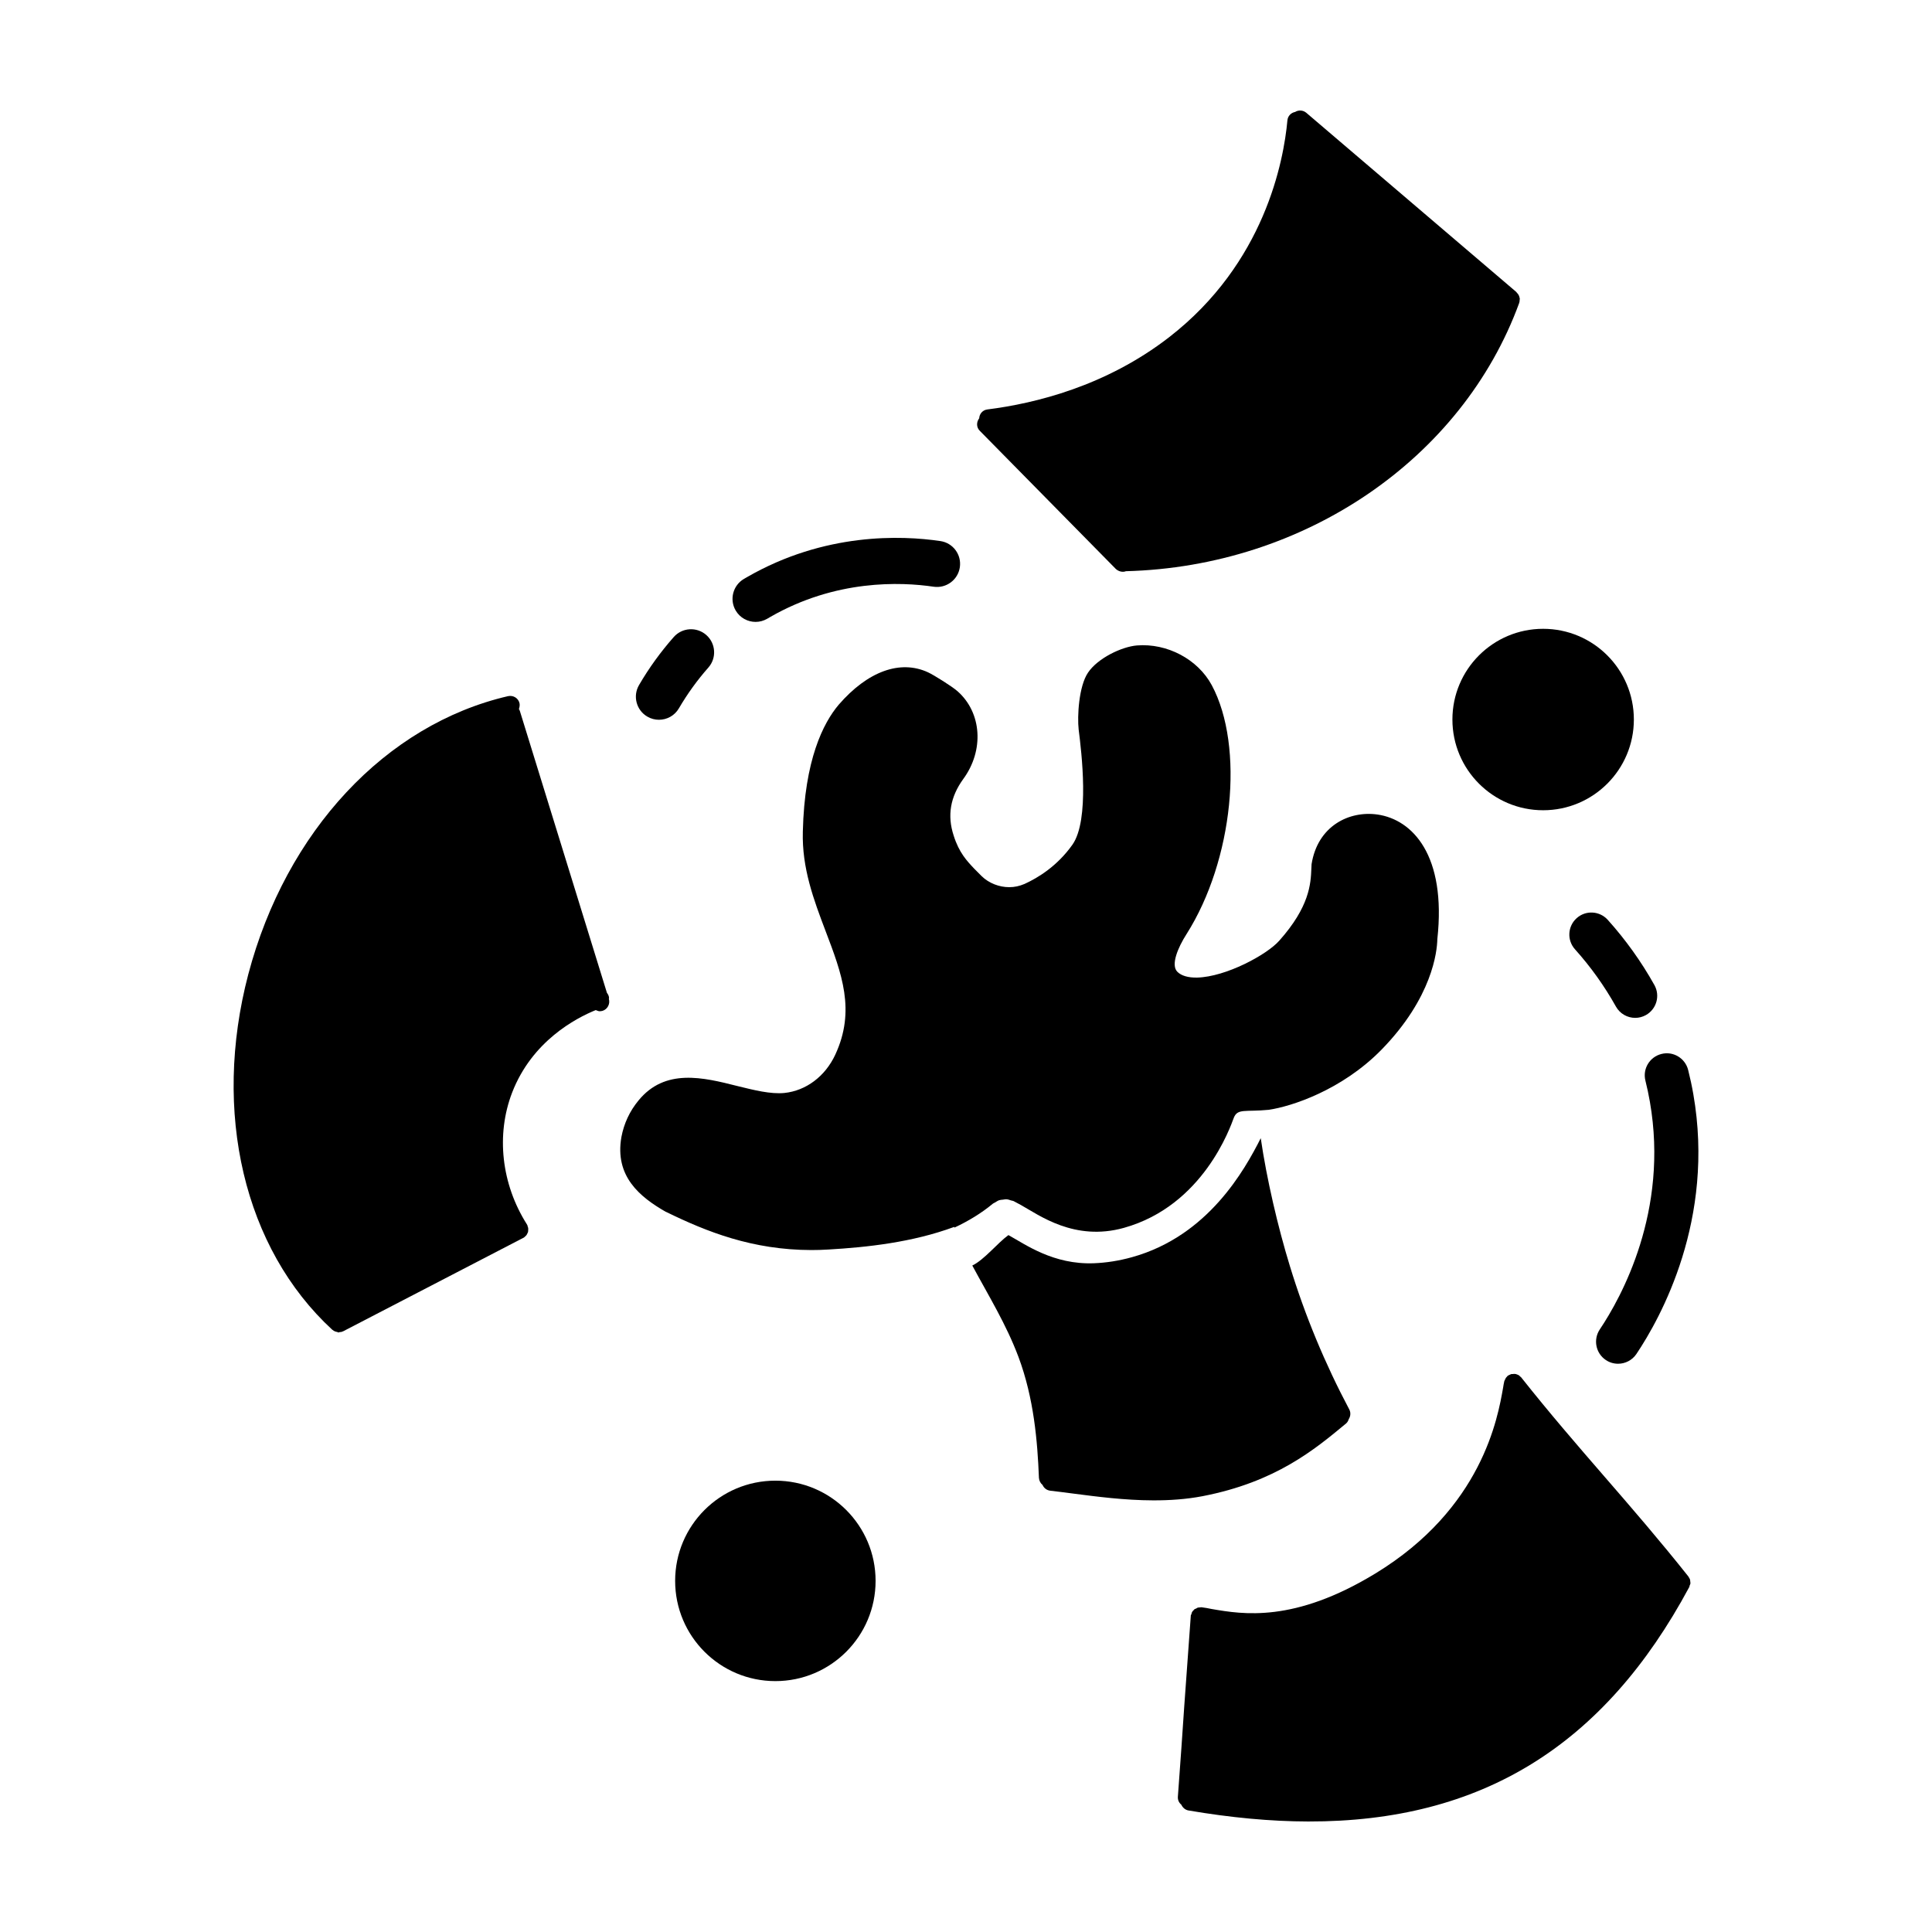
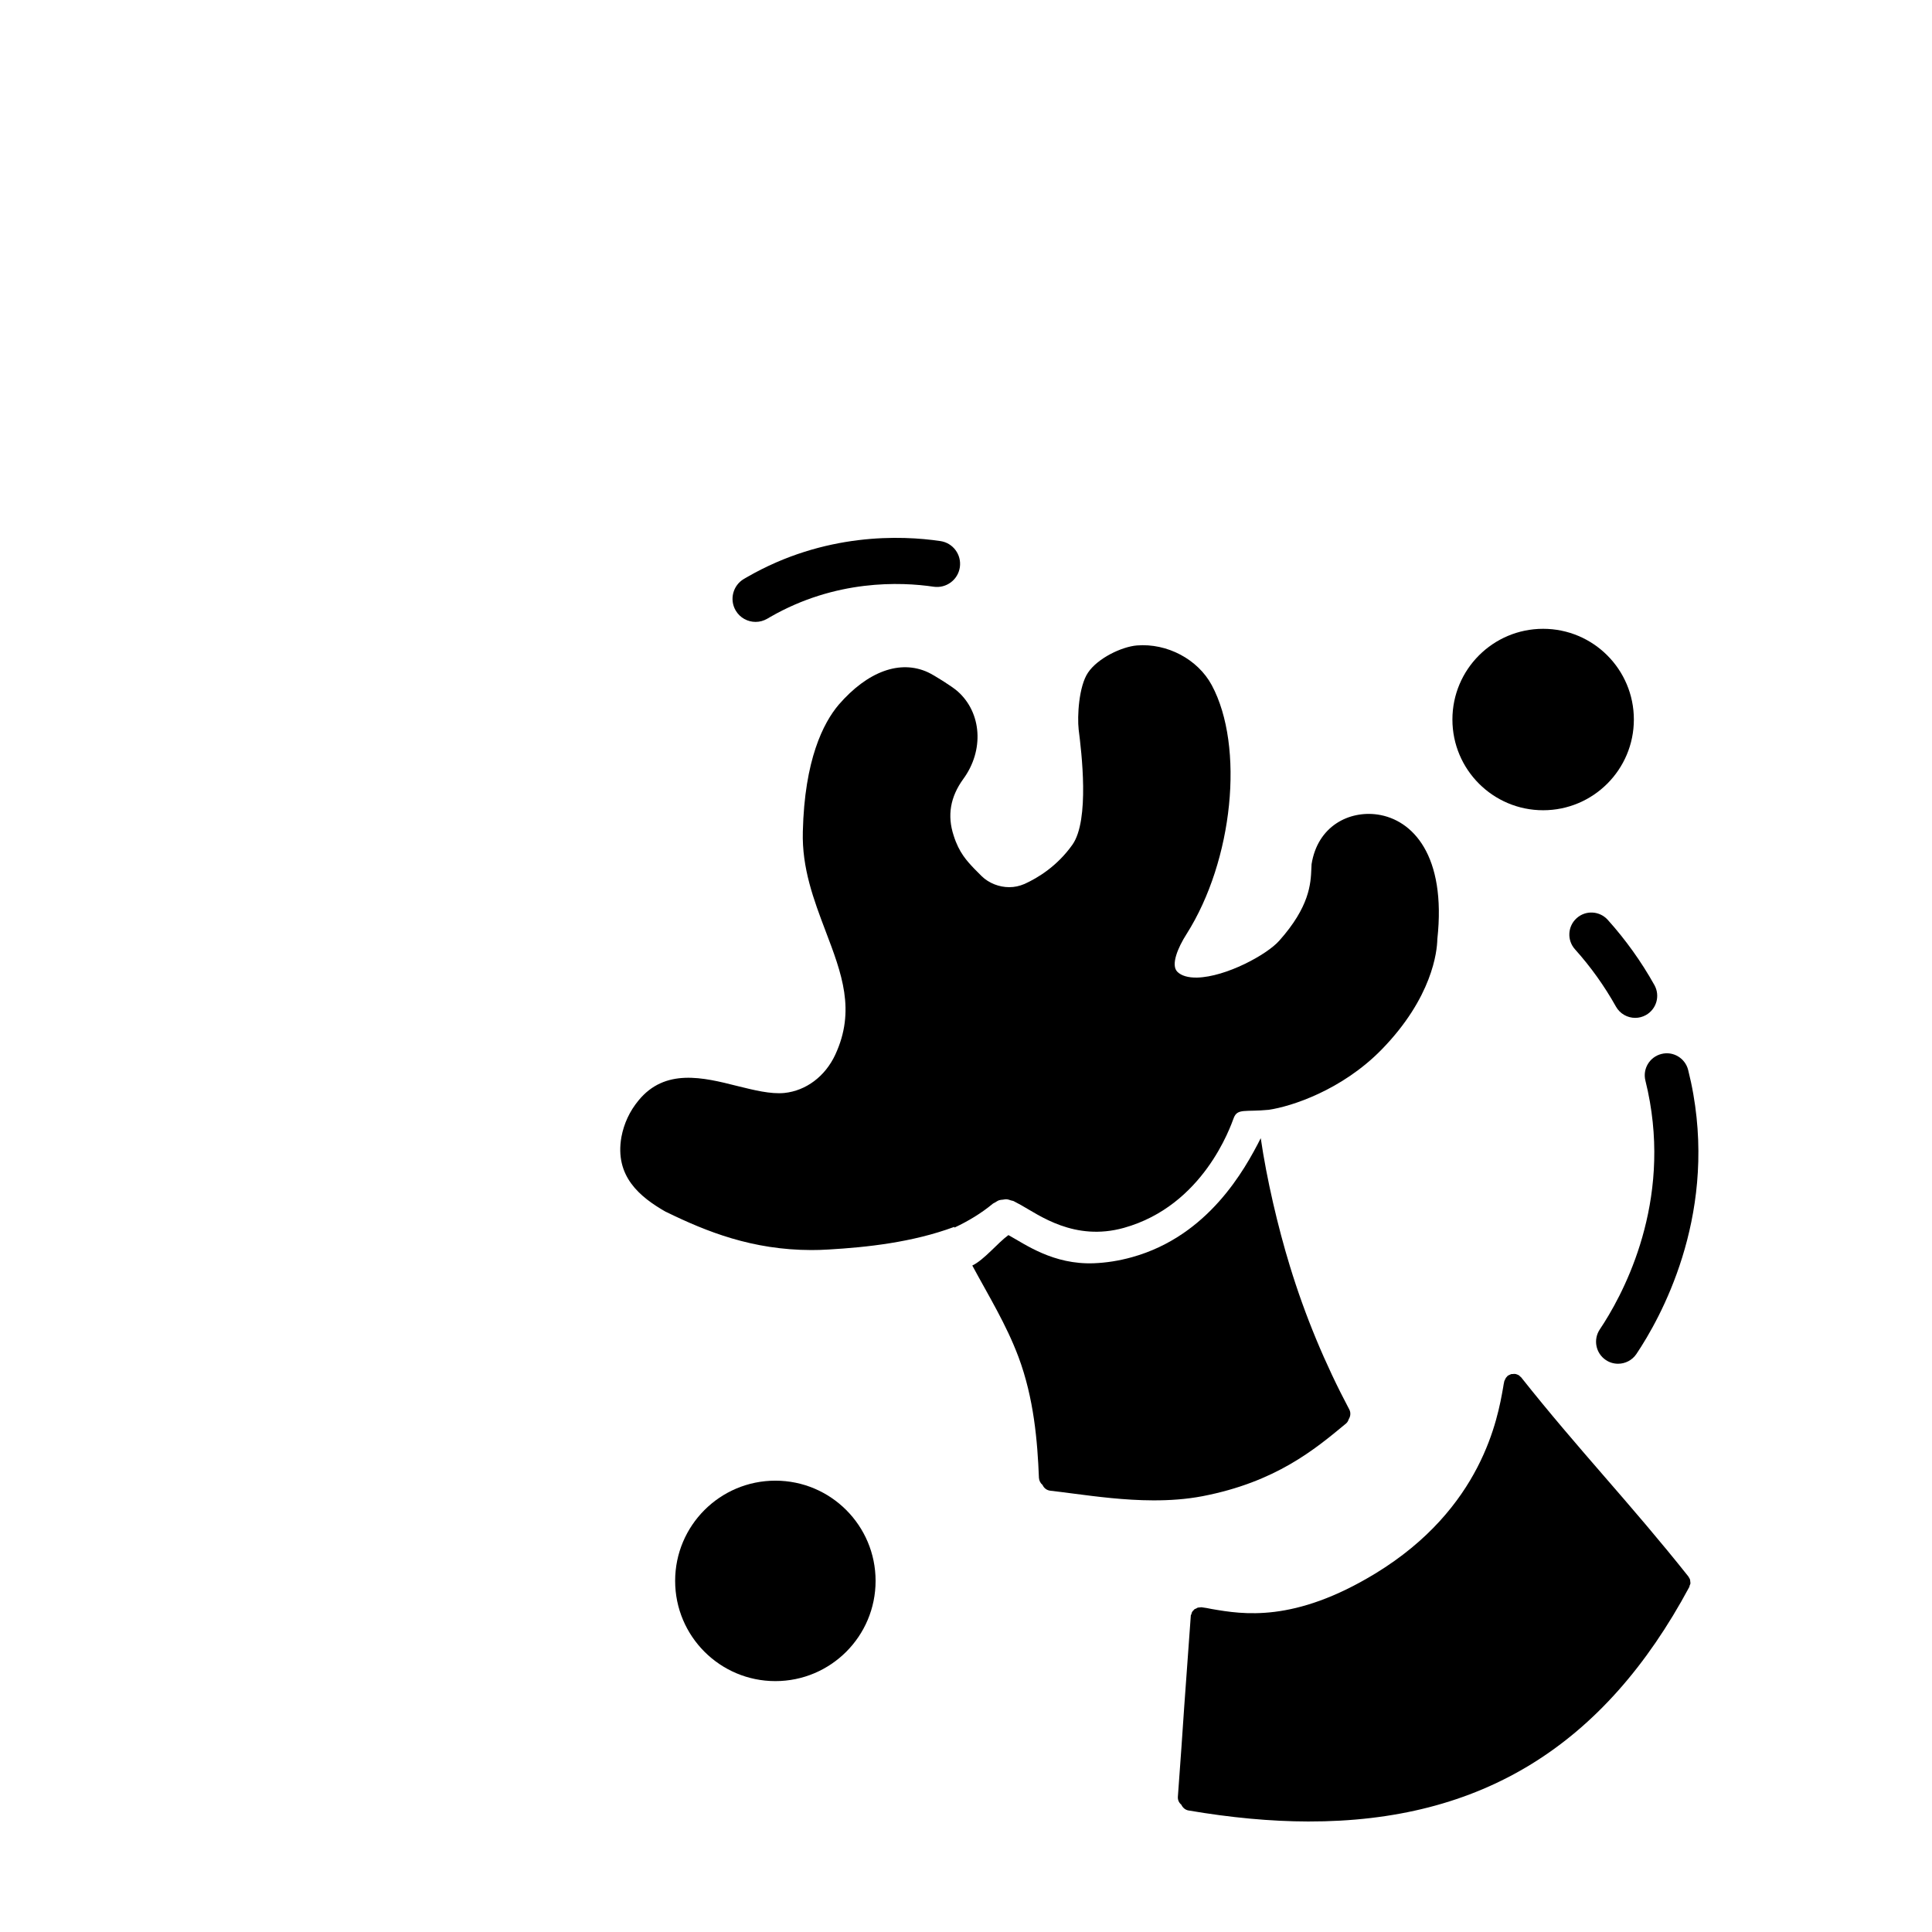
<svg xmlns="http://www.w3.org/2000/svg" fill="#000000" width="800px" height="800px" version="1.1" viewBox="144 144 512 512">
  <g>
    <path d="m458.95 623.79c11.203 1.91 21.801 2.902 31.73 2.922 45.902 0.098 78.441-20.105 101-62.141 0.051-0.152 0.051-0.258 0.102-0.406 0.102-0.152 0.152-0.359 0.207-0.559 0-0.152-0.051-0.359-0.051-0.508-0.051-0.152 0-0.309-0.051-0.457-0.102-0.258-0.203-0.508-0.406-0.766 0 0 0-0.051-0.051-0.102-7.621-9.594-15.039-18.168-22.207-26.434-7.164-8.266-14.586-16.844-22.102-26.336-0.102-0.102-0.203-0.152-0.25-0.207-0.152-0.152-0.25-0.258-0.406-0.359-0.152-0.102-0.359-0.156-0.508-0.207-0.102-0.051-0.203-0.102-0.309-0.102-0.051-0.051-0.102 0-0.102 0-0.203-0.051-0.406-0.051-0.559 0h-0.406c-0.203 0.051-0.359 0.152-0.508 0.203-0.152 0.051-0.258 0.152-0.406 0.203-0.051 0.051-0.102 0.051-0.102 0.051-0.102 0.102-0.152 0.203-0.258 0.309-0.105 0.105-0.258 0.25-0.309 0.406-0.102 0.152-0.152 0.309-0.207 0.457-0.051 0.102-0.152 0.203-0.152 0.359-0.102 0.406-0.207 1.02-0.309 1.676-1.391 7.894-5.523 31.93-33.832 49.191-21.578 13.148-35.176 10.828-43.324 9.43-0.969-0.207-1.883-0.363-2.699-0.465h-0.102-0.102c-0.152 0-0.309 0.051-0.508 0.051-0.102 0-0.258 0-0.359 0.051-0.152 0.051-0.258 0.102-0.359 0.203-0.203 0.051-0.359 0.152-0.559 0.25 0 0.051-0.051 0.102-0.102 0.152-0.207 0.152-0.359 0.359-0.508 0.609-0.051 0.102-0.051 0.258-0.102 0.359-0.051 0.203-0.156 0.359-0.207 0.508v0.102 0.051c-0.734 9.93-1.211 16.965-1.734 23.992-0.473 6.977-0.945 14.008-1.684 23.891-0.051 0.867 0.301 1.582 0.91 2.09 0.355 0.766 1.02 1.375 1.883 1.531z" />
-     <path d="m490.17 173.88c-0.867-0.715-2.035-0.77-2.953-0.211-1.066 0.203-1.941 1.062-2.039 2.238-0.992 10.746-5.992 37.836-31.402 57.5-16.688 12.902-35.395 17.504-48.133 19.105-1.223 0.152-2.09 1.168-2.144 2.336-0.766 1.02-0.77 2.394 0.145 3.309l36.094 36.656c0.508 0.457 1.168 0.715 1.832 0.715 0.309 0 0.559-0.051 0.816-0.152 47.27-1.223 89.105-29.715 104.22-71.098v-0.051c0.102-0.203 0.102-0.406 0.105-0.609 0-0.102 0.051-0.258 0.051-0.406 0-0.152-0.051-0.309-0.102-0.457-0.051-0.152-0.051-0.309-0.152-0.457-0.051-0.152-0.152-0.203-0.203-0.359-0.152-0.152-0.25-0.309-0.406-0.457v-0.051z" />
-     <path d="m281.68 330.38c-0.301-1.375-1.676-2.195-3.055-1.891-32.414 7.523-58.812 35.793-68.828 73.723-9.602 36.555-1.125 72.645 22.262 94.191 0.051 0 0.051 0.051 0.102 0.051 0.203 0.152 0.359 0.309 0.609 0.359 0.152 0.102 0.359 0.156 0.559 0.156 0.102 0.051 0.25 0.156 0.406 0.156 0.051 0 0.152-0.051 0.258-0.102 0.309 0 0.609-0.051 0.867-0.203h0.051l47.734-24.758c0.051 0 0.051-0.051 0.102-0.051 0 0 0.051 0 0.102-0.051 0.152-0.102 0.258-0.25 0.406-0.359 0.051-0.102 0.152-0.152 0.207-0.203 0.152-0.203 0.258-0.406 0.309-0.559 0.051-0.102 0.102-0.203 0.152-0.309 0.051-0.203 0.051-0.406 0.051-0.609 0-0.102 0.051-0.258 0-0.406 0-0.152-0.051-0.309-0.152-0.508 0-0.102 0-0.258-0.102-0.359 0-0.051-0.051-0.051-0.051-0.102 0 0 0-0.051-0.051-0.102-6.75-10.66-8.203-23.711-3.898-34.902 5.273-13.645 16.902-19.73 22.156-21.859 0.359 0.102 0.66 0.309 1.02 0.309 0.258 0 0.508-0.051 0.766-0.102 1.324-0.402 2.09-1.828 1.688-3.203 0-0.051 0.051-0.102 0.051-0.152 0-0.559-0.25-1.02-0.559-1.426l-23.07-74.68c-0.051-0.203-0.152-0.359-0.25-0.508 0.152-0.52 0.262-0.98 0.16-1.543z" />
    <path d="m500.73 521.23c0.359-0.301 0.562-0.711 0.715-1.168 0.457-0.711 0.562-1.676 0.156-2.492-6.445-12.137-11.766-24.938-15.766-38.039-3.195-10.414-6.16-23.141-7.723-33.902-4.254 8.41-13.934 25.906-34.074 31.523-3.586 1.004-6.969 1.496-10.102 1.621-10.812 0.434-18.285-5.047-22.691-7.461-2.867 2.07-6.418 6.551-9.574 8.066 4.422 8.219 8.934 15.469 12.227 24.199 4.102 10.965 5.047 22.375 5.43 32.059 0.051 0.766 0.402 1.426 0.961 1.891 0.352 0.816 1.117 1.43 2.086 1.531 1.785 0.207 3.918 0.469 6.211 0.777 6.012 0.777 13.395 1.758 21.035 1.777 4.328 0.012 8.762-0.289 12.992-1.094 19.441-3.742 29.801-12.383 38.117-19.289z" />
    <path d="m320.46 465.16h0.051c0.051 0 0.051 0.051 0.102 0.051 10.688 5.219 22.754 10.035 38.391 10.066 1.477 0.004 3.008-0.047 4.535-0.141 10.191-0.59 22.27-1.891 33.332-5.992 0.031 0.055 0.059 0.109 0.09 0.172 3.652-1.715 7.098-3.785 10.176-6.344 0.176-0.145 0.395-0.195 0.578-0.312 0.359-0.227 0.707-0.469 1.109-0.598 0.309-0.102 0.625-0.098 0.945-0.137 0.332-0.039 0.648-0.125 0.988-0.102 0.414 0.031 0.797 0.176 1.195 0.309 0.223 0.07 0.449 0.066 0.664 0.172 0.023 0.016 0.07 0.039 0.098 0.051 0.02 0.012 0.039 0.02 0.055 0.031 0.508 0.25 1.098 0.574 1.824 0.977 4.777 2.656 14.172 9.68 27.242 6.035 21.098-5.891 28.258-26.852 29.113-29.109 0.992-2.637 3.043-1.562 9.289-2.18 5.941-0.875 19.285-5.148 29.836-15.891 13.527-13.828 14.777-26.102 14.836-29.312 2.445-22.309-6.606-31.699-15.824-33.043-7.535-1.09-15.898 3.023-17.504 13.16l-0.055 1.176c-0.16 4.027-0.48 10.086-8.5 19.086-3.269 3.715-14.133 9.598-21.773 9.785-2.344 0.047-4.176-0.469-5.246-1.543-1.777-1.789 0.117-6.367 2.469-10.031 12.316-19.434 15.391-49.637 6.66-65.91-3.703-6.887-11.844-11.18-19.844-10.535-4.074 0.348-10.398 3.391-12.953 7.203-2.453 3.613-2.875 11.609-2.481 15.074 0.75 5.961 2.953 23.949-1.641 30.512-4.035 5.699-9.141 8.793-12.707 10.418-1.324 0.559-2.648 0.863-4.074 0.855-2.602-0.004-5.344-1.027-7.281-2.918l-1.93-1.941c-1.98-2.09-4.066-4.289-5.481-8.777-1.773-5.356-0.898-10.293 2.527-15.023 5.566-7.578 4.926-17.562-1.48-23.234-1.27-1.176-6.309-4.344-7.883-5.059-7.332-3.375-15.945-0.289-23.652 8.609-4.086 4.832-9.047 14.602-9.496 33.605-0.277 9.73 2.918 18.141 6.004 26.301 4.309 11.32 8.055 21.109 2.578 32.863-2.66 5.699-7.715 9.512-13.473 10.113-3.668 0.348-7.945-0.73-12.531-1.859-8.961-2.262-19.094-4.777-26.145 3.871-2.348 2.848-3.836 6.106-4.504 9.617-1.863 10.48 4.902 15.945 11.77 19.879z" />
    <path d="m376.04 562.95c0 14.672-11.891 26.562-26.562 26.562-14.668 0-26.559-11.891-26.559-26.562 0-14.668 11.891-26.559 26.559-26.559 14.672 0 26.562 11.891 26.562 26.559" />
    <path d="m576.99 334.68c0 13.277-10.766 24.043-24.043 24.043-13.277 0-24.043-10.766-24.043-24.043s10.766-24.039 24.043-24.039c13.277 0 24.043 10.762 24.043 24.039" />
-     <path d="m315.55 333.91c0.969 0.57 2.031 0.836 3.078 0.836 2.102 0 4.152-1.082 5.285-3.031 2.246-3.84 4.867-7.473 7.801-10.793 2.242-2.527 2-6.394-0.535-8.637-2.535-2.231-6.398-1.996-8.629 0.535-3.457 3.914-6.559 8.191-9.199 12.723-1.703 2.914-0.723 6.664 2.199 8.367z" />
    <path d="m344.24 308.81c1.059 0 2.125-0.277 3.109-0.852l0.734-0.43c17.359-10 34.598-9.336 43.344-8.039 3.344 0.484 6.453-1.82 6.941-5.16 0.492-3.34-1.812-6.453-5.16-6.941-10.309-1.523-30.672-2.297-51.23 9.551l-0.848 0.492c-2.906 1.719-3.871 5.473-2.156 8.379 1.141 1.93 3.176 3 5.266 3z" />
    <path d="m570.07 387.77c-2.156-2.402-5.856-2.602-8.246-0.438-2.398 2.156-2.594 5.848-0.434 8.246 4.156 4.629 7.812 9.738 10.848 15.176 1.074 1.914 3.059 2.992 5.106 2.992 0.961 0 1.941-0.238 2.84-0.742 2.816-1.578 3.828-5.129 2.254-7.949-3.461-6.191-7.625-12.012-12.367-17.285z" />
    <path d="m592.75 433.98c-0.383-2.211-0.852-4.352-1.371-6.422-0.781-3.125-3.961-5.047-7.078-4.246-3.133 0.781-5.039 3.953-4.246 7.082 0.449 1.805 0.852 3.668 1.184 5.598 5.062 29.016-7.598 51.852-13.281 60.324-1.789 2.68-1.078 6.309 1.602 8.102 0.996 0.672 2.125 0.988 3.246 0.988 1.883 0 3.727-0.906 4.863-2.59 6.461-9.641 20.871-35.66 15.082-68.836z" />
  </g>
</svg>